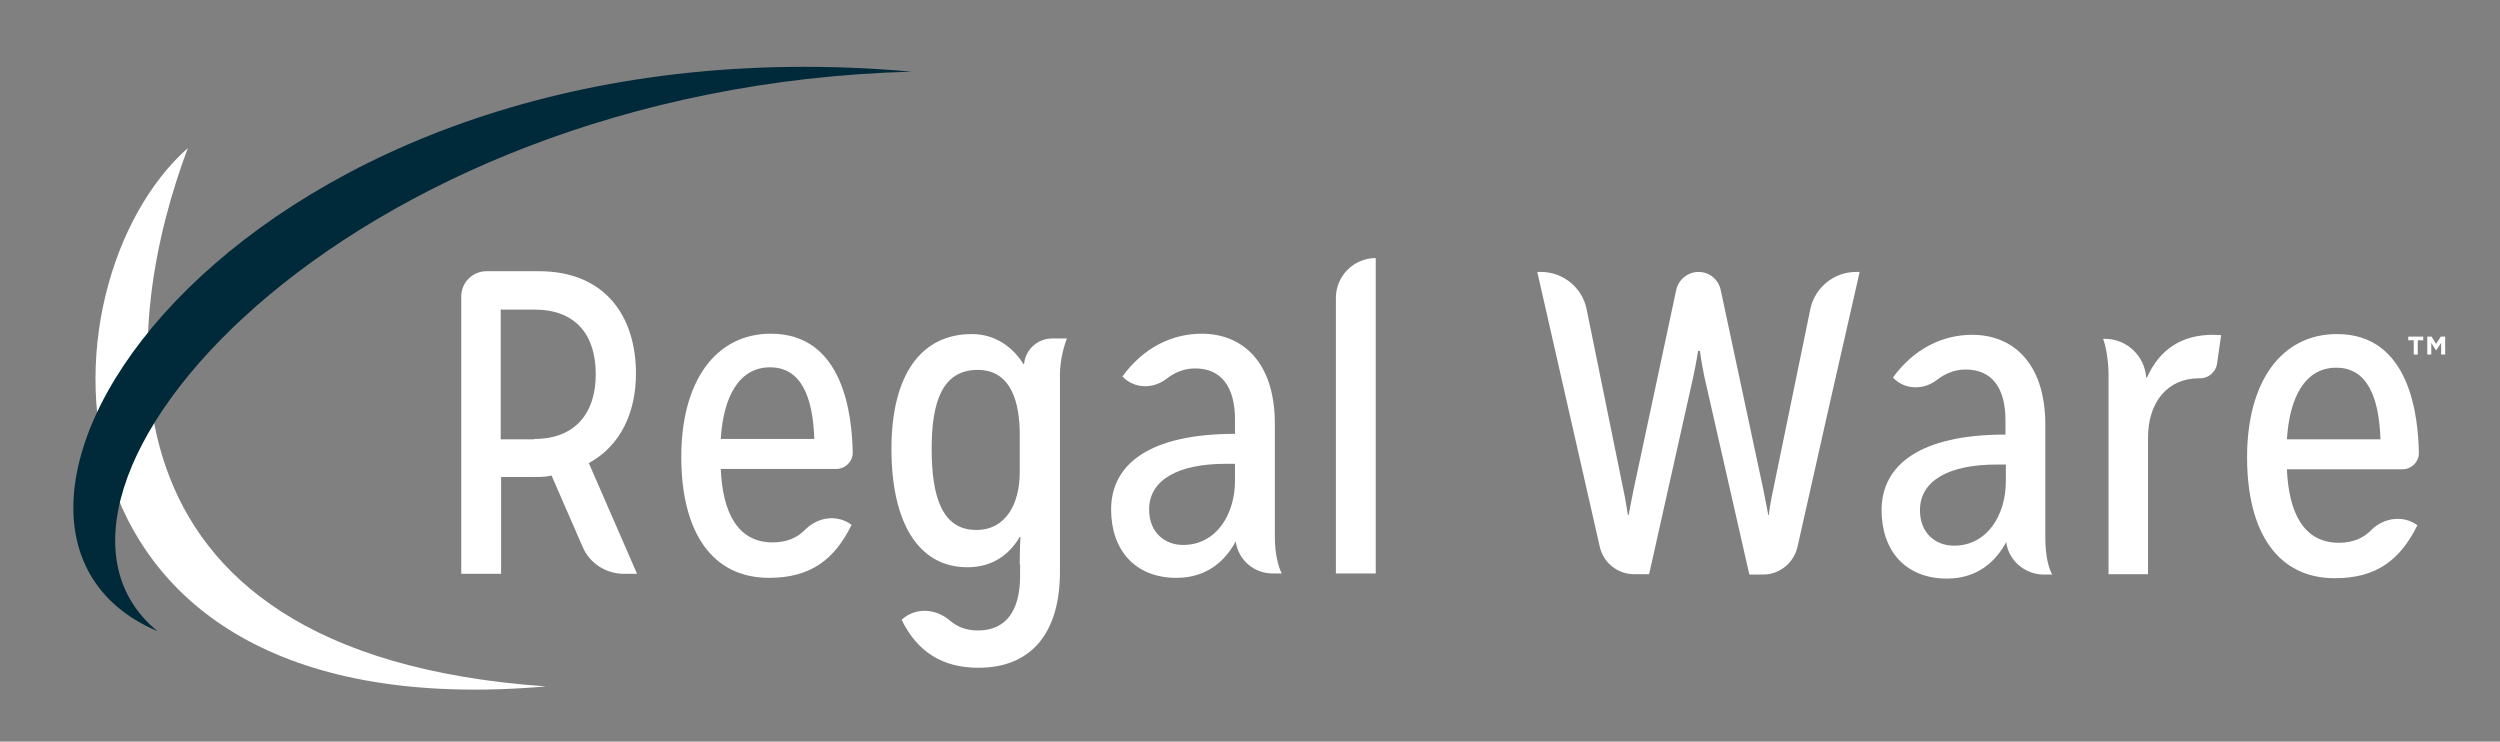
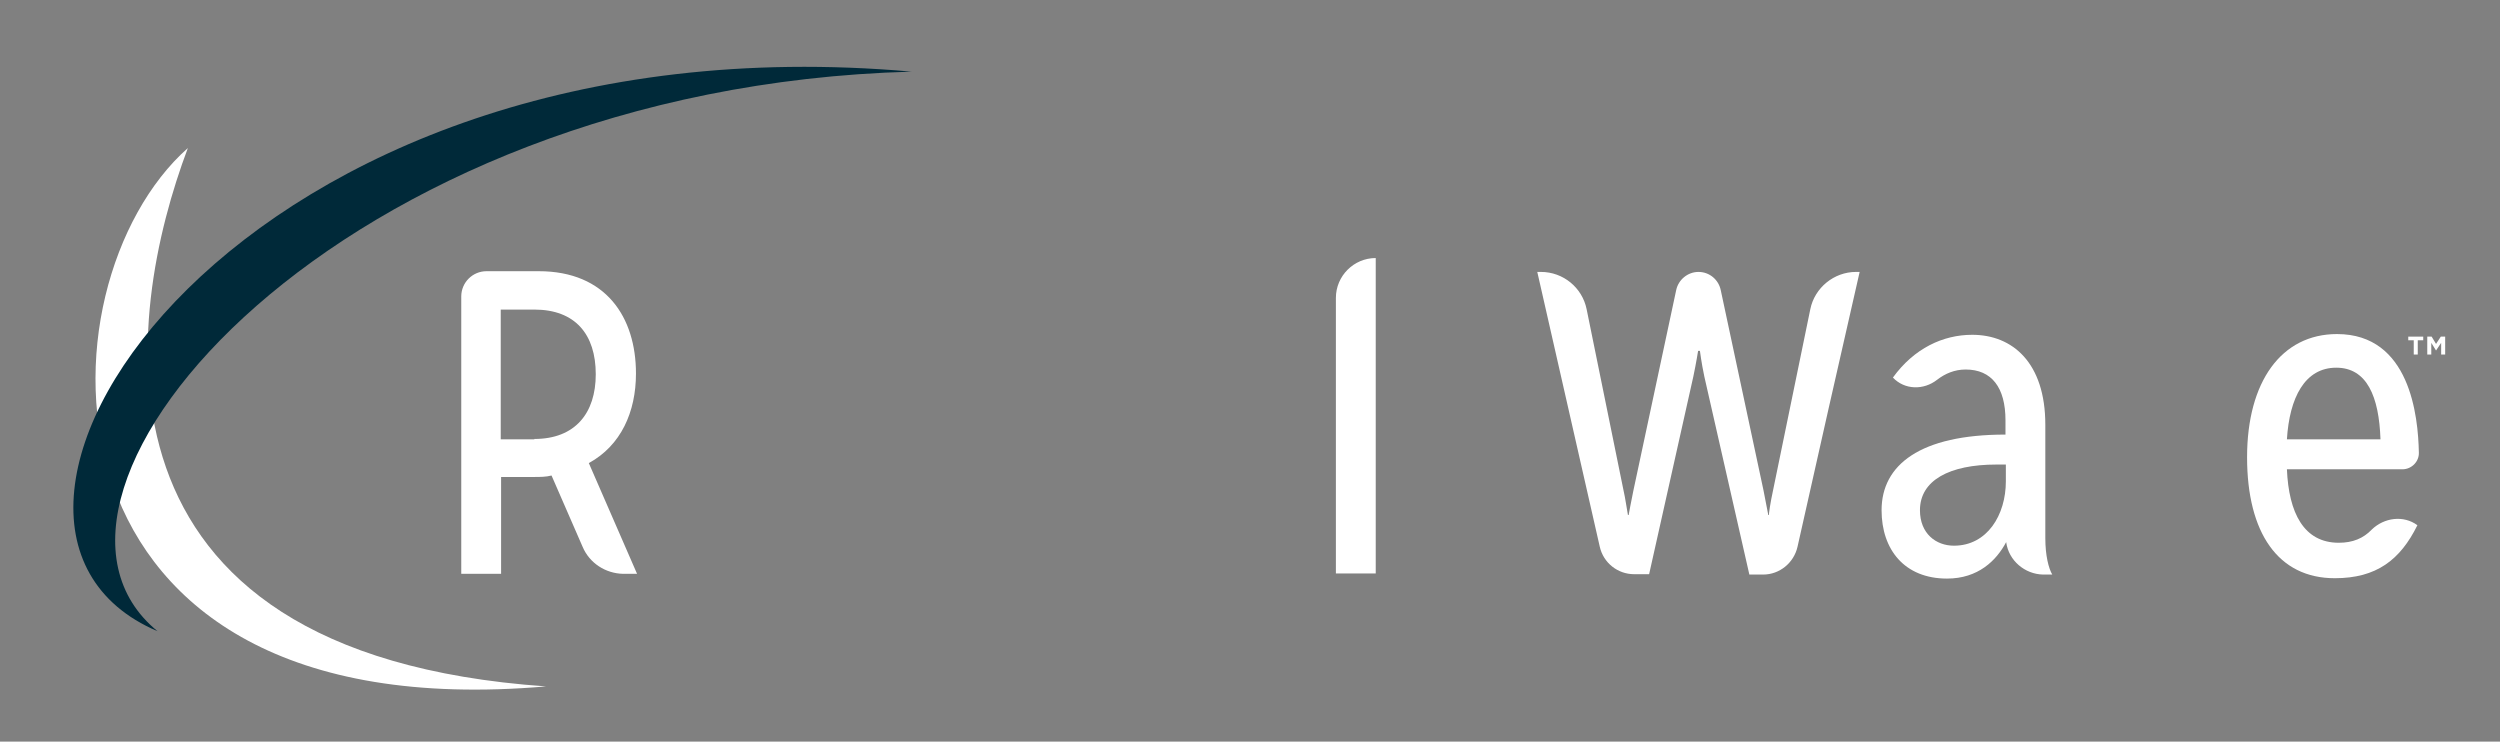
<svg xmlns="http://www.w3.org/2000/svg" version="1.1" id="Layer_1" x="0px" y="0px" viewBox="0 0 684 202.9" style="enable-background:new 0 0 684 202.9;" xml:space="preserve">
  <rect x="0" y="0" width="684" height="202.9" fill="#808080" stroke="none" />
  <style type="text/css">
	.st0{fill:#FFFFFF;}
	.st1{fill:#002939;}
</style>
  <g>
    <g>
      <g>
        <path class="st0" d="M146.2,120.1c11.2,0,16.8-7.1,16.8-17.7c0-10.9-5.6-17.7-16.8-17.7H137v35.5H146.2z M159.4,149.6l-8.5-19.5     c-1.5,0.4-3.2,0.4-4.8,0.4h-9v26.5h-10.9V81.1c0-3.8,3.1-6.9,6.9-6.9h14.3c18.4,0,26.6,12.6,26.6,28c0,10.5-4.1,19.7-12.9,24.5     l13.2,30.3h-3.8C165.7,156.9,161.3,154.1,159.4,149.6" />
      </g>
      <g>
-         <path class="st0" d="M222.8,120.1c-0.4-11.7-3.7-19.6-12.1-19.6c-8.6,0-12.8,8.2-13.5,19.6H222.8z M233,143.6     c-4.7,9.5-11.2,14.5-22.6,14.5c-15.5,0-24-12.4-24-33.1s9.4-33.7,24.5-33.7c20,0,22.2,22.5,22.4,32.4c0.1,2.5-2,4.6-4.5,4.6     h-31.6c0.5,11.9,4.6,20.1,14.2,20.1c3.8,0,6.7-1.2,9-3.6C223.9,141.4,229.1,140.7,233,143.6" />
-       </g>
+         </g>
      <g>
-         <path class="st0" d="M279,118.8c0-8.4-2.2-17.6-11.5-17.6c-9.8,0-12.6,9-12.6,21.6c0,13,2.8,22.2,12.2,22.2     c8.2,0,11.9-7.3,11.9-15.8V118.8z M279,154.5c0-4.7,0.2-7.6,0.2-7.6H279c-2.7,4.6-7.2,8.3-14.3,8.3c-13.5,0-20.8-12.3-20.8-32.4     s8-31.4,22-31.4c6.3,0,11.2,3.5,14.1,8.2h0.2c0,0,0-0.1,0-0.1c0.4-3.9,3.7-6.9,7.7-6.9h4c-0.7,1.8-1.9,5.8-1.9,9.9v54     c0,16.5-7.7,26.2-22.3,26.2c-9.8,0-16.7-4.3-21-13.1l0.4-0.4c3.8-3.1,9.1-2.6,12.8,0.6c2,1.7,4.5,2.7,7.6,2.7     c8,0,11.6-5.7,11.6-15V154.5z" />
-       </g>
+         </g>
      <g>
-         <path class="st0" d="M337.9,126.9h-2.6c-12.8,0-20.9,4.3-20.9,12.5c0,6.4,4.4,9.7,9.3,9.7c9.1,0,14.2-8.4,14.2-17.6V126.9z      M338.1,148.2l0-0.1c-2.7,5.1-7.7,10-16.2,10c-11.6,0-17.9-7.9-17.9-18.7c0-12.4,10.5-20.7,33.9-20.7v-3.9c0-9-3.8-14-10.9-14     c-3,0-5.6,1.1-7.8,2.8c-3.7,2.9-8.9,2.8-12.1-0.6l0,0c5.8-8,13.7-11.7,21.7-11.7c11,0,20,7.6,20,24.6v31c0,4.8,1,8.3,1.9,10h-2.5     C343.1,156.9,338.8,153.2,338.1,148.2" />
-       </g>
+         </g>
      <g>
        <path class="st0" d="M365.5,156.9V81.5c0-6,4.9-10.9,10.9-10.9v86.3H365.5z" />
      </g>
      <g>
        <path class="st0" d="M651.3,120.2c-0.4-11.7-3.7-19.6-12.1-19.6c-8.6,0-12.8,8.2-13.5,19.6H651.3z M661.4,143.7     c-4.7,9.5-11.2,14.5-22.6,14.5c-15.5,0-24-12.4-24-33.1s9.4-33.7,24.6-33.7c20,0,22.2,22.5,22.4,32.4c0.1,2.5-2,4.6-4.5,4.6     h-31.6c0.5,11.9,4.6,20.1,14.2,20.1c3.8,0,6.7-1.2,9-3.6C652.3,141.6,657.6,140.9,661.4,143.7z" />
      </g>
      <g>
        <path class="st0" d="M478.6,157.1L466.3,103c-0.8-3.8-1.2-7-1.2-7h-0.5c0,0-0.5,3.2-1.3,7l-12.1,54.1h-4.1     c-4.5,0-8.4-3.1-9.4-7.5l-17.1-75.2h1c6.1,0,11.3,4.3,12.5,10.2l10.1,49.6c0.5,2.2,0.8,4.5,1.2,6.7h0.2c0,0,0.7-3.9,1.3-6.7     l11.7-54.8c0.6-2.9,3.2-5,6.1-5c3,0,5.5,2.1,6.1,5l11.7,54.8c0.6,3,1.3,6.7,1.3,6.7h0.2c-0.1-0.2,0.4-3.5,1.1-6.7l10.2-49.6     c1.2-5.9,6.5-10.2,12.5-10.2h1c-5.7,25-11.4,50.1-17,75.2c-1,4.4-4.9,7.6-9.4,7.6H478.6z" />
      </g>
      <g>
        <path class="st0" d="M548.8,127.1h-2.6c-12.8,0-20.9,4.3-20.9,12.5c0,6.4,4.4,9.7,9.3,9.7c9.1,0,14.2-8.4,14.2-17.6V127.1z      M548.9,148.4l0-0.1c-2.7,5.1-7.7,10-16.2,10c-11.6,0-17.9-7.9-17.9-18.7c0-12.4,10.5-20.7,33.9-20.7V115c0-9-3.8-13.9-10.9-13.9     c-3,0-5.6,1.1-7.8,2.8c-3.7,2.9-8.9,2.8-12.1-0.6l0,0c5.8-8,13.7-11.7,21.7-11.7c11,0,20,7.6,20,24.6v31c0,4.8,0.9,8.3,1.9,10     H559C554,157.1,549.6,153.4,548.9,148.4" />
      </g>
      <g>
-         <path class="st0" d="M576.9,157.1v-54.5c0-4.1-0.8-8.2-1.5-9.9h0.5c6,0,10.9,4.7,11.3,10.6v0h0.2c3.5-7.8,9.6-11.7,18.1-11.7     c0.7,0,1.5,0.1,2.2,0.1l-1.1,7.7c-0.3,2.4-2.4,4.2-4.9,4.1c0,0,0,0-0.1,0c-8.6,0-13.9,6.6-13.9,16.2v37.4H576.9z" />
-       </g>
+         </g>
      <g>
        <path class="st0" d="M51.4,40.5c-42.1,37.3-45.1,159.7,98,147.3C20,178.8,34.2,86.2,51.4,40.5" />
      </g>
      <g>
        <path class="st1" d="M43.1,172.7C-26,143.3,65.5,3.3,249.4,19.6C92.6,23.9-2.9,135.1,43.1,172.7" />
      </g>
    </g>
    <g>
      <polygon class="st0" points="658.9,92.1 658.9,93.1 660.4,93.1 660.4,97 661.5,97 661.5,93.1 663,93.1 663,92.1   " />
    </g>
    <g>
      <polygon class="st0" points="667.9,97 667.9,93.8 666.5,95.9 666.5,95.9 665.2,93.8 665.2,97 664.1,97 664.1,92.1 665.3,92.1     666.5,94.1 667.8,92.1 669,92.1 669,97   " />
    </g>
  </g>
</svg>